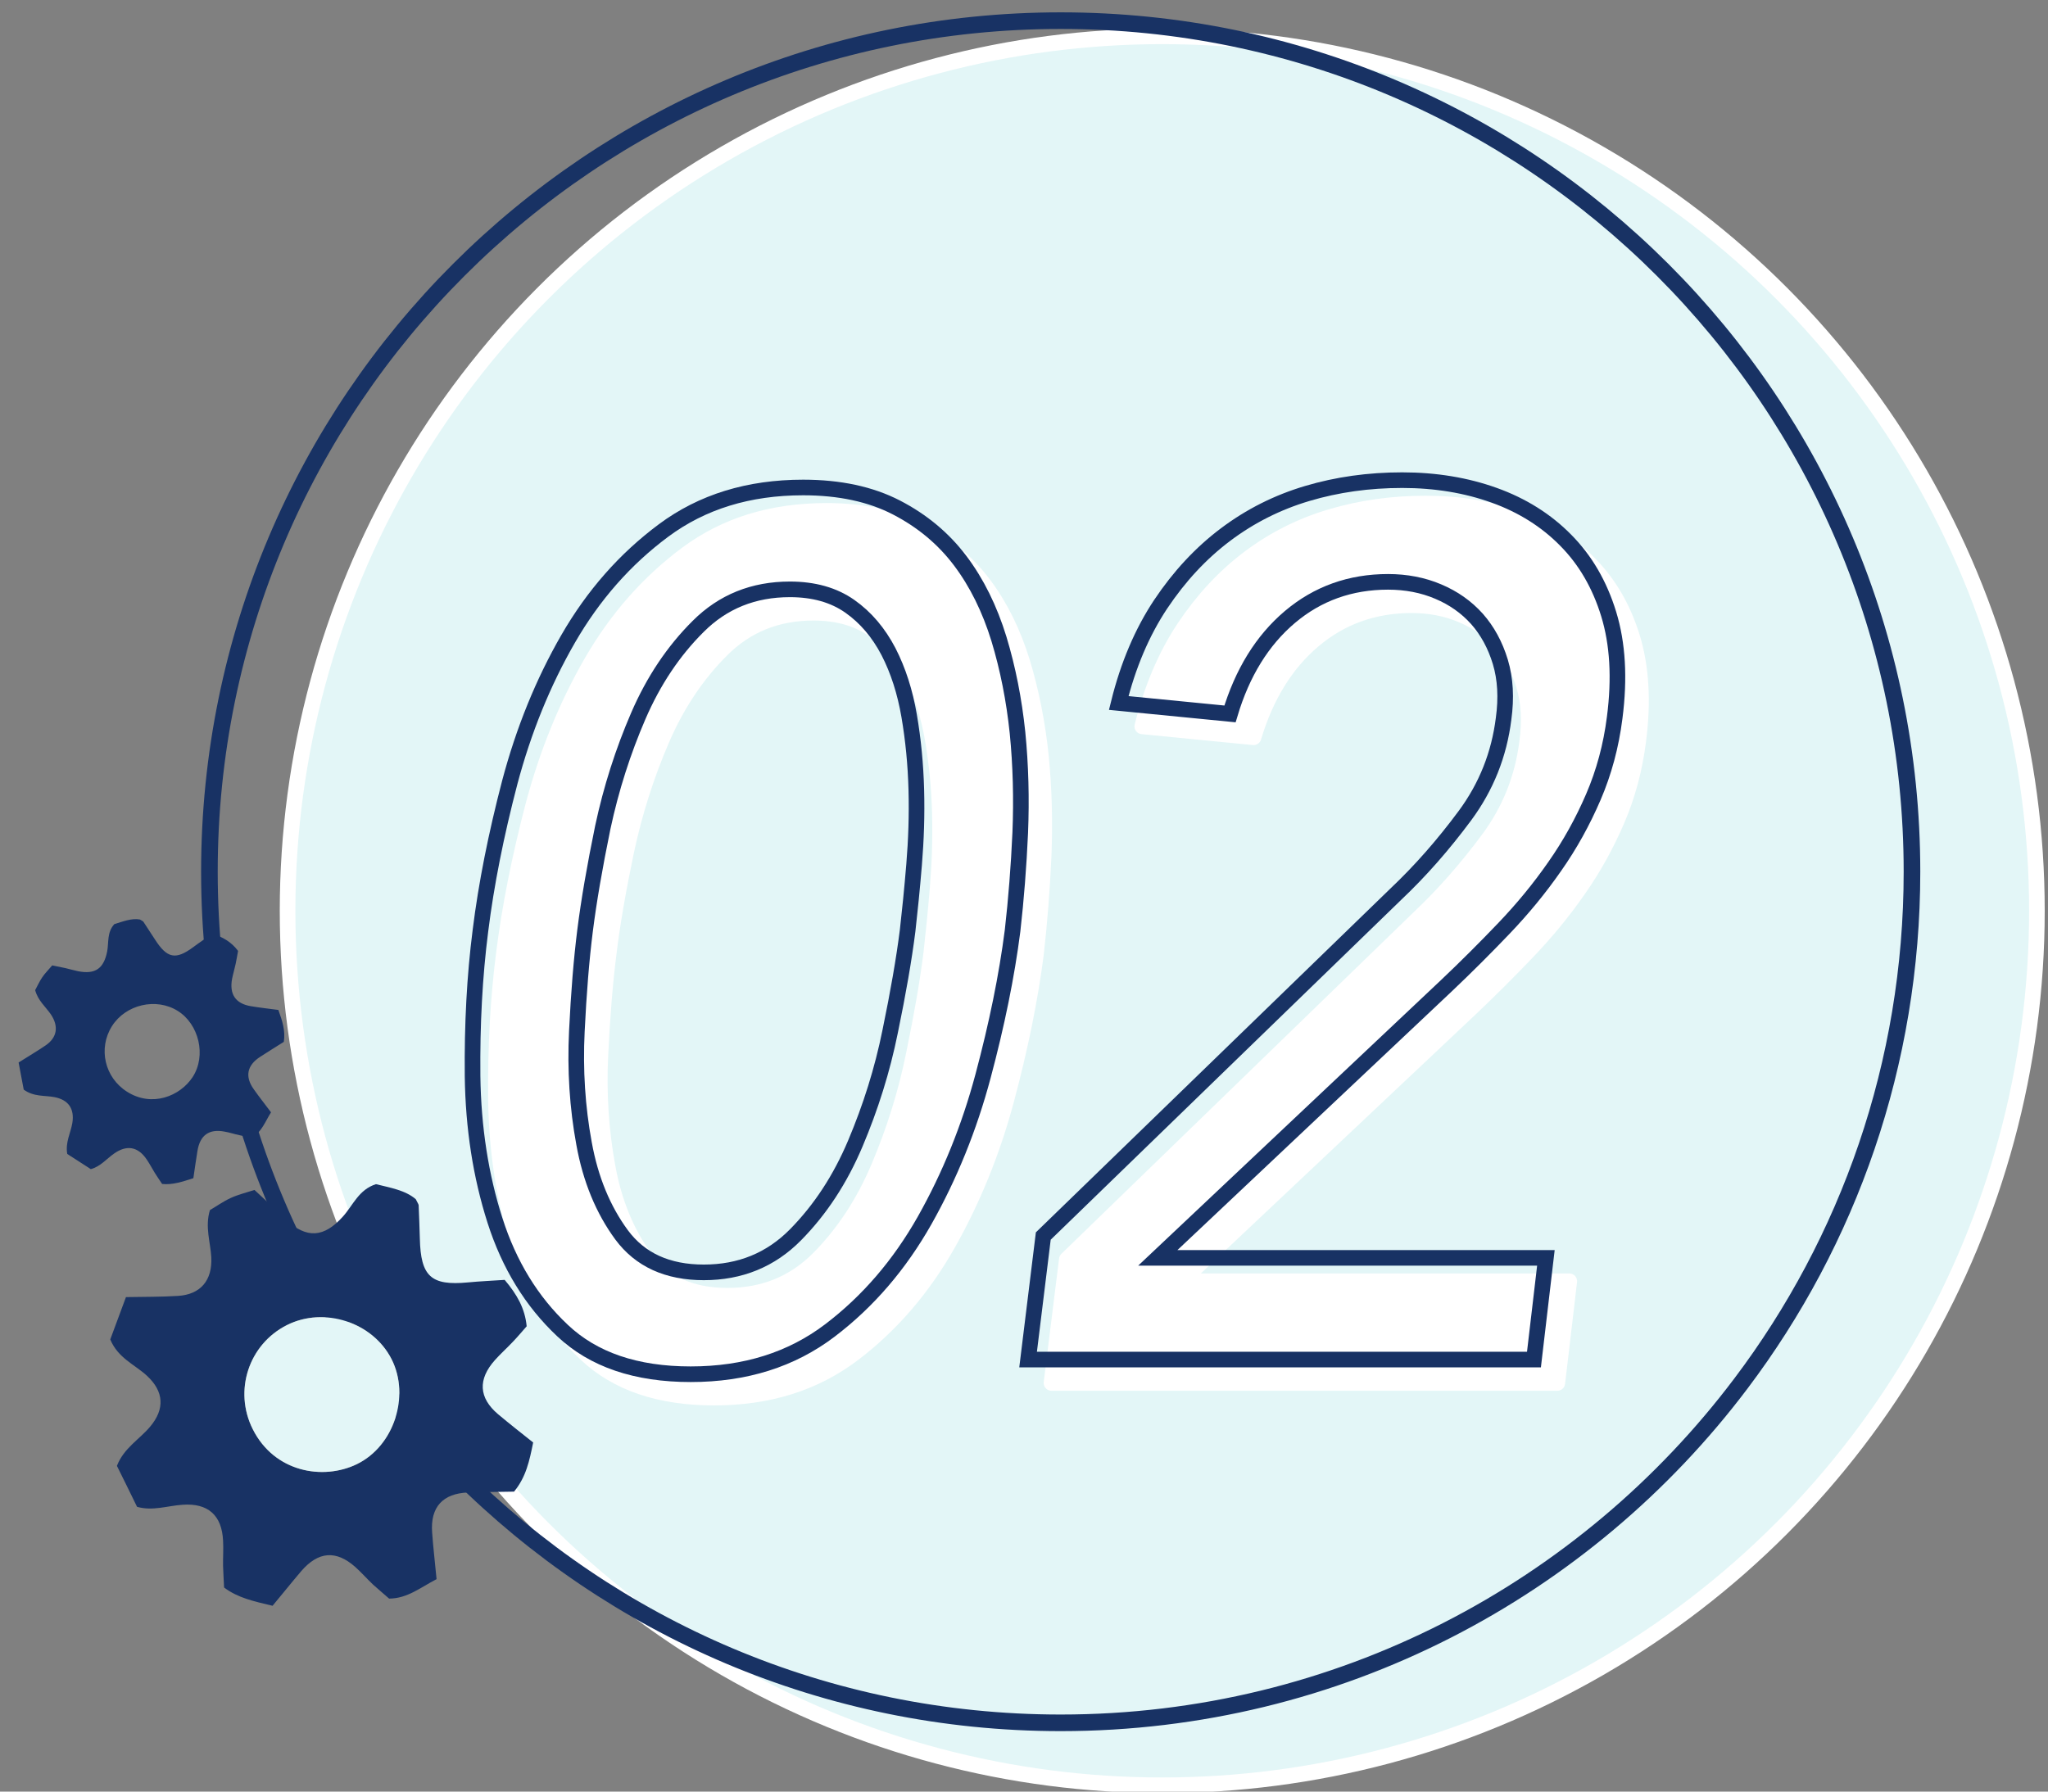
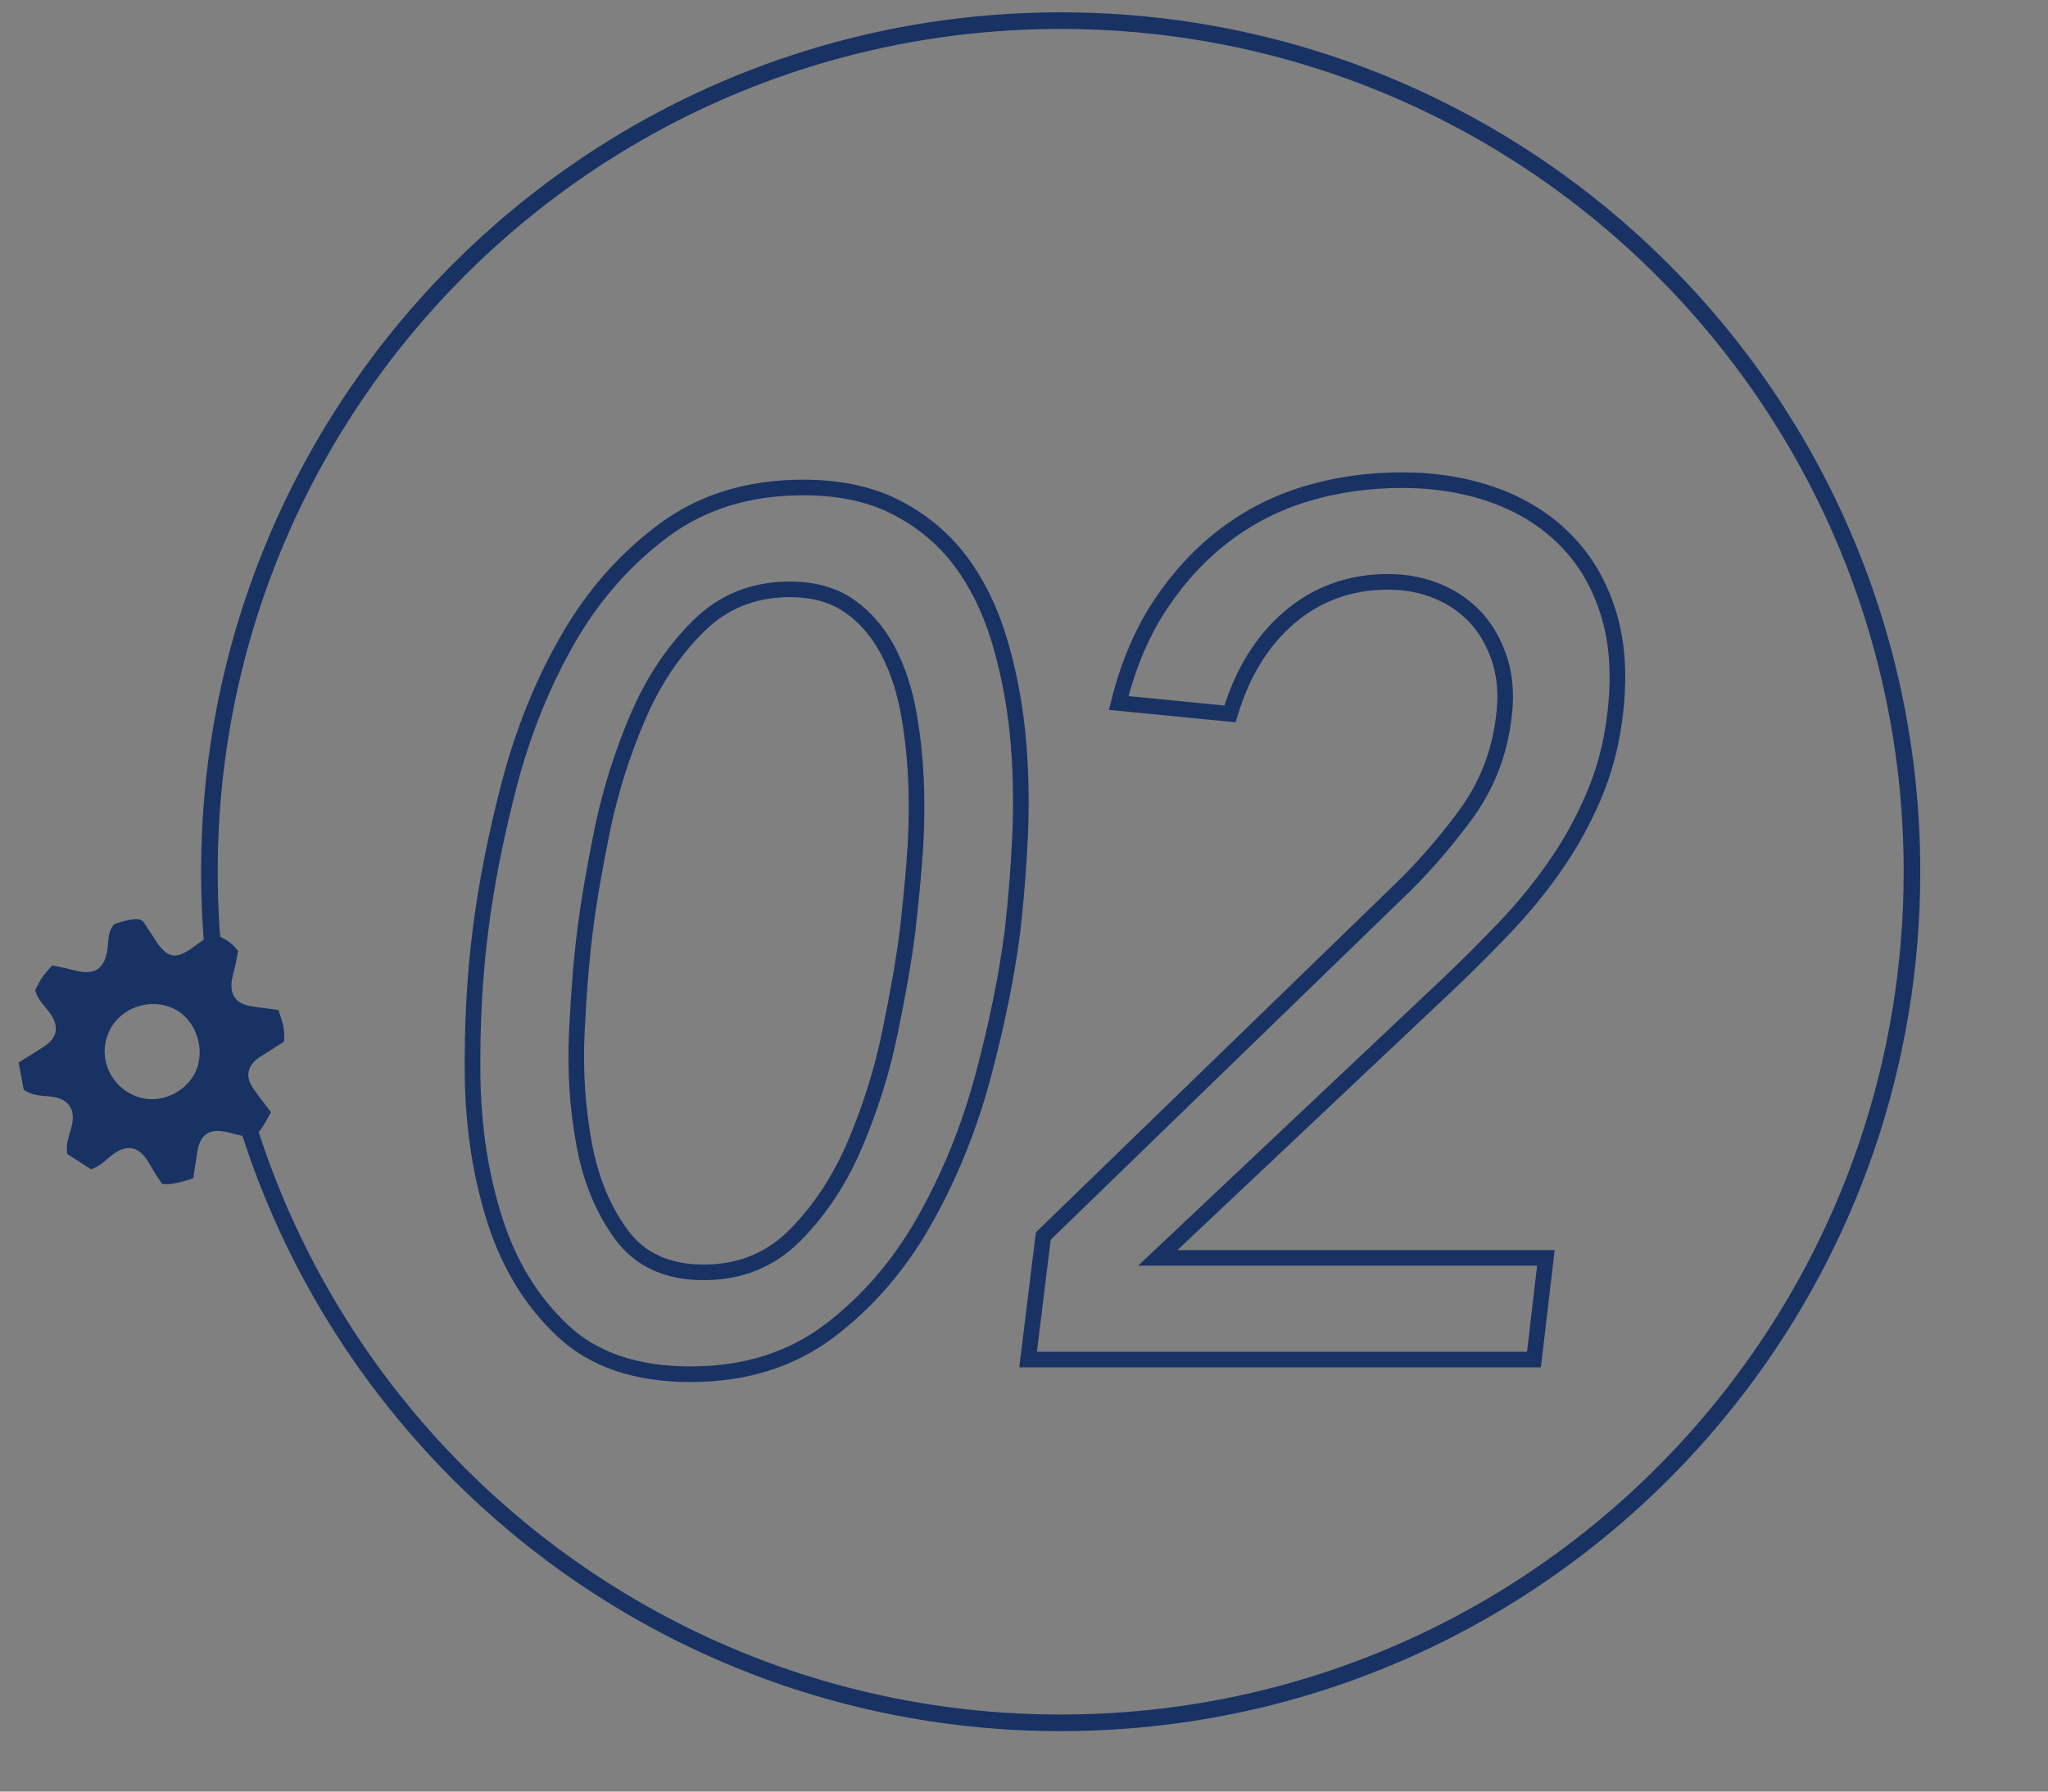
<svg xmlns="http://www.w3.org/2000/svg" version="1.1" id="レイヤー_1" x="0px" y="0px" viewBox="0 0 120 105" style="enable-background:new 0 0 120 105;" xml:space="preserve">
  <rect x="0" y="0" width="120" height="105" fill="#808080" stroke="none" />
  <style type="text/css">
	.st0{fill:#E3F6F7;stroke:#FFFFFF;stroke-width:0.915;stroke-miterlimit:10;}
	.st1{fill:#183264;}
	.st2{fill:#FFFFFF;stroke:#FFFFFF;stroke-width:0.915;stroke-linecap:round;stroke-linejoin:round;stroke-miterlimit:10;}
	.st3{fill:none;stroke:#183264;stroke-width:0.915;stroke-miterlimit:10;}
	.st4{fill:none;stroke:#183264;stroke-width:0.973;stroke-miterlimit:10;}
	.st5{fill:#E3F6F7;}
</style>
-   <circle class="st0" cx="68.1" cy="53.38" r="51.25" />
  <g>
    <g>
-       <path class="st1" d="M30.86,77.73c-0.29,0.33-0.55,0.64-0.83,0.93c-0.34,0.36-0.71,0.69-1.03,1.05c-1.01,1.13-0.95,2.21,0.18,3.17    c0.68,0.57,1.38,1.12,2.06,1.66c-0.22,1.09-0.42,2.03-1.12,2.88c-0.89,0.02-1.79,0.02-2.68,0.05c-1.5,0.05-2.23,0.86-2.12,2.34    c0.06,0.88,0.17,1.76,0.26,2.74c-0.95,0.49-1.7,1.13-2.78,1.14c-0.33-0.29-0.64-0.55-0.94-0.82c-0.36-0.34-0.68-0.71-1.05-1.04    c-1.12-0.99-2.16-0.91-3.16,0.25c-0.57,0.67-1.12,1.36-1.68,2.03c-1.09-0.26-2.03-0.46-2.84-1.07c-0.02-0.46-0.05-0.87-0.06-1.27    c-0.01-0.49,0.03-0.98,0-1.48c-0.07-1.49-0.89-2.21-2.38-2.1c-0.88,0.06-1.75,0.38-2.66,0.12c-0.41-0.84-0.8-1.64-1.18-2.4    c0.41-1.05,1.32-1.55,1.94-2.29c0.88-1.04,0.82-2.07-0.19-3c-0.71-0.65-1.69-1.03-2.14-2.12c0.29-0.77,0.59-1.6,0.92-2.48    c1.1-0.02,2.07-0.01,3.04-0.07c1.33-0.08,2.03-0.91,1.96-2.27c-0.05-0.89-0.38-1.77-0.08-2.76c0.38-0.22,0.78-0.51,1.22-0.71    c0.43-0.2,0.9-0.31,1.39-0.47c0.36,0.34,0.66,0.61,0.95,0.88c0.3,0.28,0.57,0.59,0.88,0.86c1.24,1.13,2.24,1.06,3.36-0.19    c0.59-0.66,0.92-1.57,1.93-1.89c0.83,0.21,1.71,0.35,2.33,0.88c0.1,0.21,0.16,0.28,0.17,0.35c0.03,0.65,0.05,1.31,0.07,1.96    c0.05,2.22,0.66,2.77,2.8,2.57c0.72-0.07,1.45-0.1,2.17-0.15C30.29,75.86,30.76,76.68,30.86,77.73z M20.91,85.81    c2.18-1.06,3.12-3.99,2.04-6.14c-1.1-2.18-3.95-3.11-6.14-2.01c-2.24,1.13-3.13,3.85-2,6.1C16.08,86.29,18.93,86.77,20.91,85.81z" />
      <path class="st1" d="M13.95,55.73c-0.05,0.27-0.09,0.51-0.14,0.75c-0.06,0.29-0.15,0.58-0.21,0.88c-0.17,0.91,0.2,1.46,1.1,1.61    c0.54,0.09,1.08,0.15,1.61,0.22c0.23,0.64,0.42,1.2,0.32,1.87c-0.46,0.29-0.93,0.58-1.39,0.88c-0.77,0.5-0.9,1.16-0.37,1.9    c0.31,0.44,0.65,0.87,1.01,1.35c-0.35,0.56-0.54,1.13-1.1,1.48c-0.26-0.05-0.51-0.08-0.75-0.14c-0.29-0.06-0.58-0.16-0.88-0.21    c-0.9-0.17-1.43,0.21-1.58,1.13c-0.09,0.53-0.16,1.07-0.24,1.6c-0.65,0.21-1.21,0.4-1.83,0.34c-0.16-0.24-0.3-0.44-0.43-0.65    c-0.16-0.26-0.3-0.53-0.47-0.78c-0.51-0.76-1.17-0.88-1.92-0.35c-0.44,0.31-0.8,0.76-1.36,0.91c-0.48-0.31-0.94-0.61-1.38-0.89    c-0.12-0.68,0.2-1.23,0.3-1.82c0.13-0.83-0.23-1.35-1.05-1.51c-0.58-0.11-1.21-0.01-1.8-0.44c-0.09-0.5-0.2-1.03-0.3-1.59    c0.57-0.36,1.08-0.66,1.58-1c0.68-0.46,0.78-1.12,0.31-1.82c-0.31-0.45-0.76-0.81-0.92-1.42c0.13-0.24,0.25-0.51,0.42-0.76    c0.16-0.24,0.38-0.45,0.58-0.69c0.3,0.06,0.54,0.11,0.78,0.16c0.25,0.06,0.49,0.13,0.73,0.18c1.01,0.2,1.51-0.15,1.71-1.16    c0.1-0.53-0.02-1.12,0.42-1.6c0.5-0.15,1.01-0.36,1.5-0.27c0.12,0.08,0.17,0.09,0.2,0.13c0.22,0.33,0.44,0.67,0.66,1.01    c0.73,1.15,1.23,1.25,2.29,0.46c0.36-0.27,0.73-0.51,1.09-0.77C13.06,54.92,13.56,55.21,13.95,55.73z M11.29,63.12    c0.81-1.25,0.37-3.09-0.87-3.87c-1.27-0.8-3.06-0.38-3.86,0.89c-0.82,1.3-0.43,3.01,0.88,3.84C8.9,64.91,10.55,64.25,11.29,63.12z    " />
    </g>
  </g>
  <g>
    <g>
-       <path class="st2" d="M29.52,55.92c0.34-2.74,0.92-5.64,1.72-8.7c0.81-3.05,1.95-5.86,3.42-8.41c1.47-2.55,3.33-4.67,5.59-6.35    c2.26-1.68,4.98-2.52,8.18-2.52c2.13,0,3.95,0.39,5.46,1.17c1.51,0.78,2.76,1.82,3.74,3.12c0.98,1.3,1.73,2.83,2.27,4.58    c0.53,1.75,0.89,3.58,1.09,5.5c0.19,1.92,0.24,3.87,0.16,5.86c-0.09,1.99-0.24,3.9-0.45,5.75c-0.34,2.65-0.92,5.49-1.73,8.52    c-0.81,3.03-1.95,5.84-3.42,8.45c-1.47,2.6-3.32,4.76-5.56,6.46c-2.24,1.7-4.95,2.56-8.15,2.56s-5.7-0.85-7.51-2.56    c-1.81-1.7-3.13-3.86-3.96-6.46s-1.27-5.42-1.31-8.45C29.03,61.41,29.18,58.57,29.52,55.92z M35.66,55.92    c-0.21,1.66-0.37,3.62-0.48,5.89s0.03,4.46,0.42,6.57c0.38,2.11,1.12,3.89,2.2,5.36c1.09,1.47,2.69,2.2,4.82,2.2    c2.13,0,3.92-0.73,5.37-2.2c1.45-1.47,2.62-3.25,3.51-5.36c0.89-2.11,1.58-4.29,2.04-6.57c0.47-2.27,0.81-4.23,1.02-5.89    c0.13-1.14,0.26-2.42,0.38-3.87s0.17-2.91,0.13-4.4c-0.04-1.49-0.18-2.93-0.42-4.33c-0.24-1.4-0.64-2.65-1.21-3.76    c-0.58-1.11-1.33-2-2.27-2.66c-0.94-0.66-2.11-0.99-3.51-0.99c-2.13,0-3.92,0.72-5.37,2.17c-1.45,1.44-2.62,3.19-3.51,5.25    s-1.59,4.24-2.08,6.53C36.22,52.15,35.87,54.17,35.66,55.92z" />
-       <path class="st2" d="M62.51,73.81l20.64-20.02c1.45-1.37,2.8-2.91,4.06-4.61c1.26-1.7,2.01-3.6,2.27-5.68    c0.17-1.23,0.11-2.34-0.19-3.34c-0.3-0.99-0.76-1.83-1.37-2.52c-0.62-0.69-1.37-1.22-2.27-1.6c-0.89-0.38-1.88-0.57-2.94-0.57    c-2.21,0-4.13,0.69-5.75,2.06c-1.62,1.37-2.79,3.27-3.51,5.68l-6.52-0.64c0.55-2.22,1.37-4.15,2.46-5.79    c1.09-1.63,2.35-2.99,3.8-4.08c1.45-1.09,3.04-1.89,4.79-2.41c1.75-0.52,3.6-0.78,5.56-0.78s3.76,0.3,5.4,0.89    s3.04,1.47,4.18,2.63c1.15,1.16,1.99,2.6,2.52,4.33c0.53,1.73,0.65,3.75,0.35,6.07c-0.21,1.66-0.63,3.21-1.25,4.65    c-0.62,1.44-1.37,2.8-2.27,4.08c-0.89,1.28-1.88,2.48-2.97,3.62s-2.2,2.25-3.35,3.34L69.21,75.09h22.74l-0.7,5.96H61.61    L62.51,73.81z" />
-     </g>
+       </g>
  </g>
  <g>
    <g>
      <path class="st3" d="M28.15,54.55c0.34-2.74,0.92-5.64,1.72-8.7c0.81-3.05,1.95-5.86,3.42-8.41c1.47-2.55,3.33-4.67,5.59-6.35    c2.26-1.68,4.98-2.52,8.18-2.52c2.13,0,3.95,0.39,5.46,1.17c1.51,0.78,2.76,1.82,3.74,3.12c0.98,1.3,1.73,2.83,2.27,4.58    c0.53,1.75,0.89,3.58,1.09,5.5c0.19,1.92,0.24,3.87,0.16,5.86c-0.09,1.99-0.24,3.9-0.45,5.75c-0.34,2.65-0.92,5.49-1.73,8.52    c-0.81,3.03-1.95,5.84-3.42,8.45c-1.47,2.6-3.32,4.76-5.56,6.46c-2.24,1.7-4.95,2.56-8.15,2.56s-5.7-0.85-7.51-2.56    c-1.81-1.7-3.13-3.86-3.96-6.46s-1.27-5.42-1.31-8.45C27.66,60.04,27.81,57.2,28.15,54.55z M34.28,54.55    c-0.21,1.66-0.37,3.62-0.48,5.89s0.03,4.46,0.42,6.57c0.38,2.11,1.12,3.89,2.2,5.36c1.09,1.47,2.69,2.2,4.82,2.2    c2.13,0,3.92-0.73,5.37-2.2c1.45-1.47,2.62-3.25,3.51-5.36c0.89-2.11,1.58-4.29,2.04-6.57c0.47-2.27,0.81-4.23,1.02-5.89    c0.13-1.14,0.26-2.42,0.38-3.87s0.17-2.91,0.13-4.4c-0.04-1.49-0.18-2.93-0.42-4.33c-0.24-1.4-0.64-2.65-1.21-3.76    c-0.58-1.11-1.33-2-2.27-2.66c-0.94-0.66-2.11-0.99-3.51-0.99c-2.13,0-3.92,0.72-5.37,2.17c-1.45,1.44-2.62,3.19-3.51,5.25    s-1.59,4.24-2.08,6.53C34.85,50.78,34.5,52.8,34.28,54.55z" />
      <path class="st3" d="M61.13,72.44l20.64-20.02c1.45-1.37,2.8-2.91,4.06-4.61c1.26-1.7,2.01-3.6,2.27-5.68    c0.17-1.23,0.11-2.34-0.19-3.34c-0.3-0.99-0.76-1.83-1.37-2.52c-0.62-0.69-1.37-1.22-2.27-1.6c-0.89-0.38-1.88-0.57-2.94-0.57    c-2.21,0-4.13,0.69-5.75,2.06c-1.62,1.37-2.79,3.27-3.51,5.68l-6.52-0.64c0.55-2.22,1.37-4.15,2.46-5.79    c1.09-1.63,2.35-2.99,3.8-4.08c1.45-1.09,3.04-1.89,4.79-2.41c1.75-0.52,3.6-0.78,5.56-0.78s3.76,0.3,5.4,0.89    s3.04,1.47,4.18,2.63c1.15,1.16,1.99,2.6,2.52,4.33c0.53,1.73,0.65,3.75,0.35,6.07c-0.21,1.66-0.63,3.21-1.25,4.65    c-0.62,1.44-1.37,2.8-2.27,4.08c-0.89,1.28-1.88,2.48-2.97,3.62s-2.2,2.25-3.35,3.34L67.84,73.72h22.74l-0.7,5.96H60.24    L61.13,72.44z" />
    </g>
  </g>
  <path class="st4" d="M112.03,51.09c0,11.26-3.73,21.65-10.02,29.99c-9.1,12.08-23.57,19.89-39.86,19.89  c-27.55,0-49.88-22.33-49.88-49.88S34.6,1.21,62.15,1.21S112.03,23.54,112.03,51.09z" />
-   <path class="st5" d="M20.91,85.81c2.18-1.06,3.12-3.99,2.04-6.14c-1.1-2.18-3.95-3.11-6.14-2.01c-2.24,1.13-3.13,3.85-2,6.1  C16.08,86.29,18.93,86.77,20.91,85.81z" />
</svg>